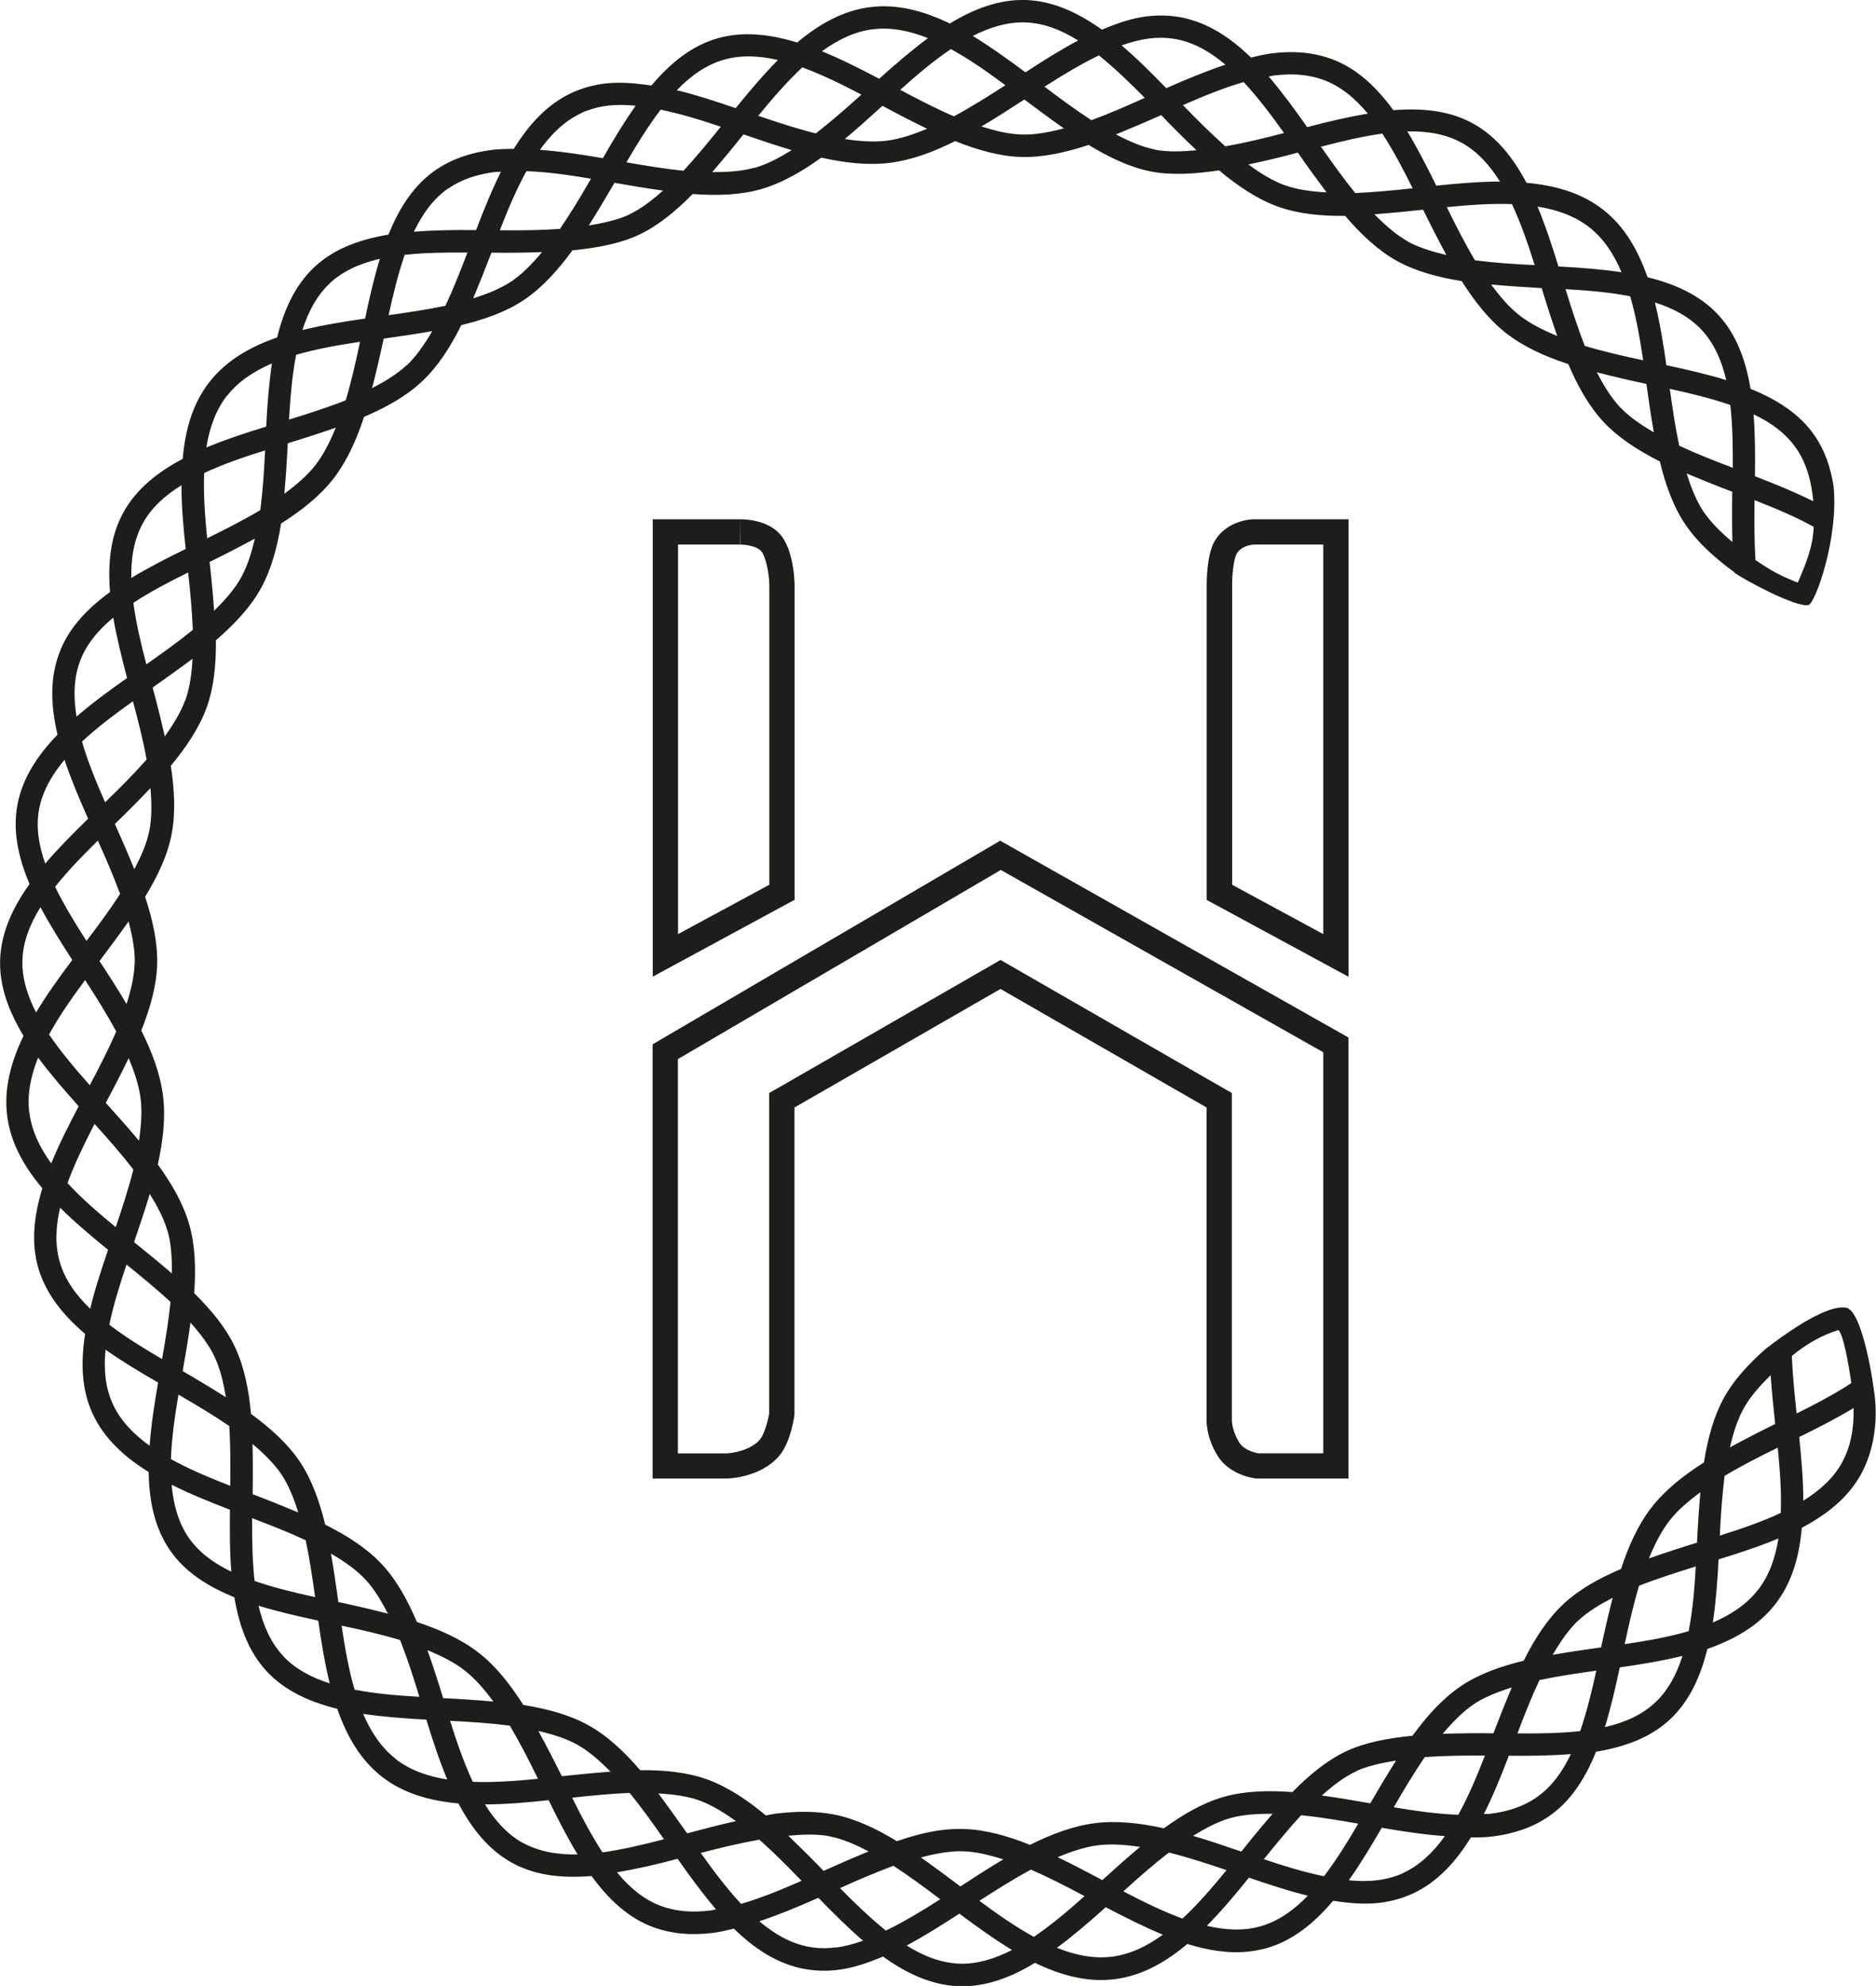
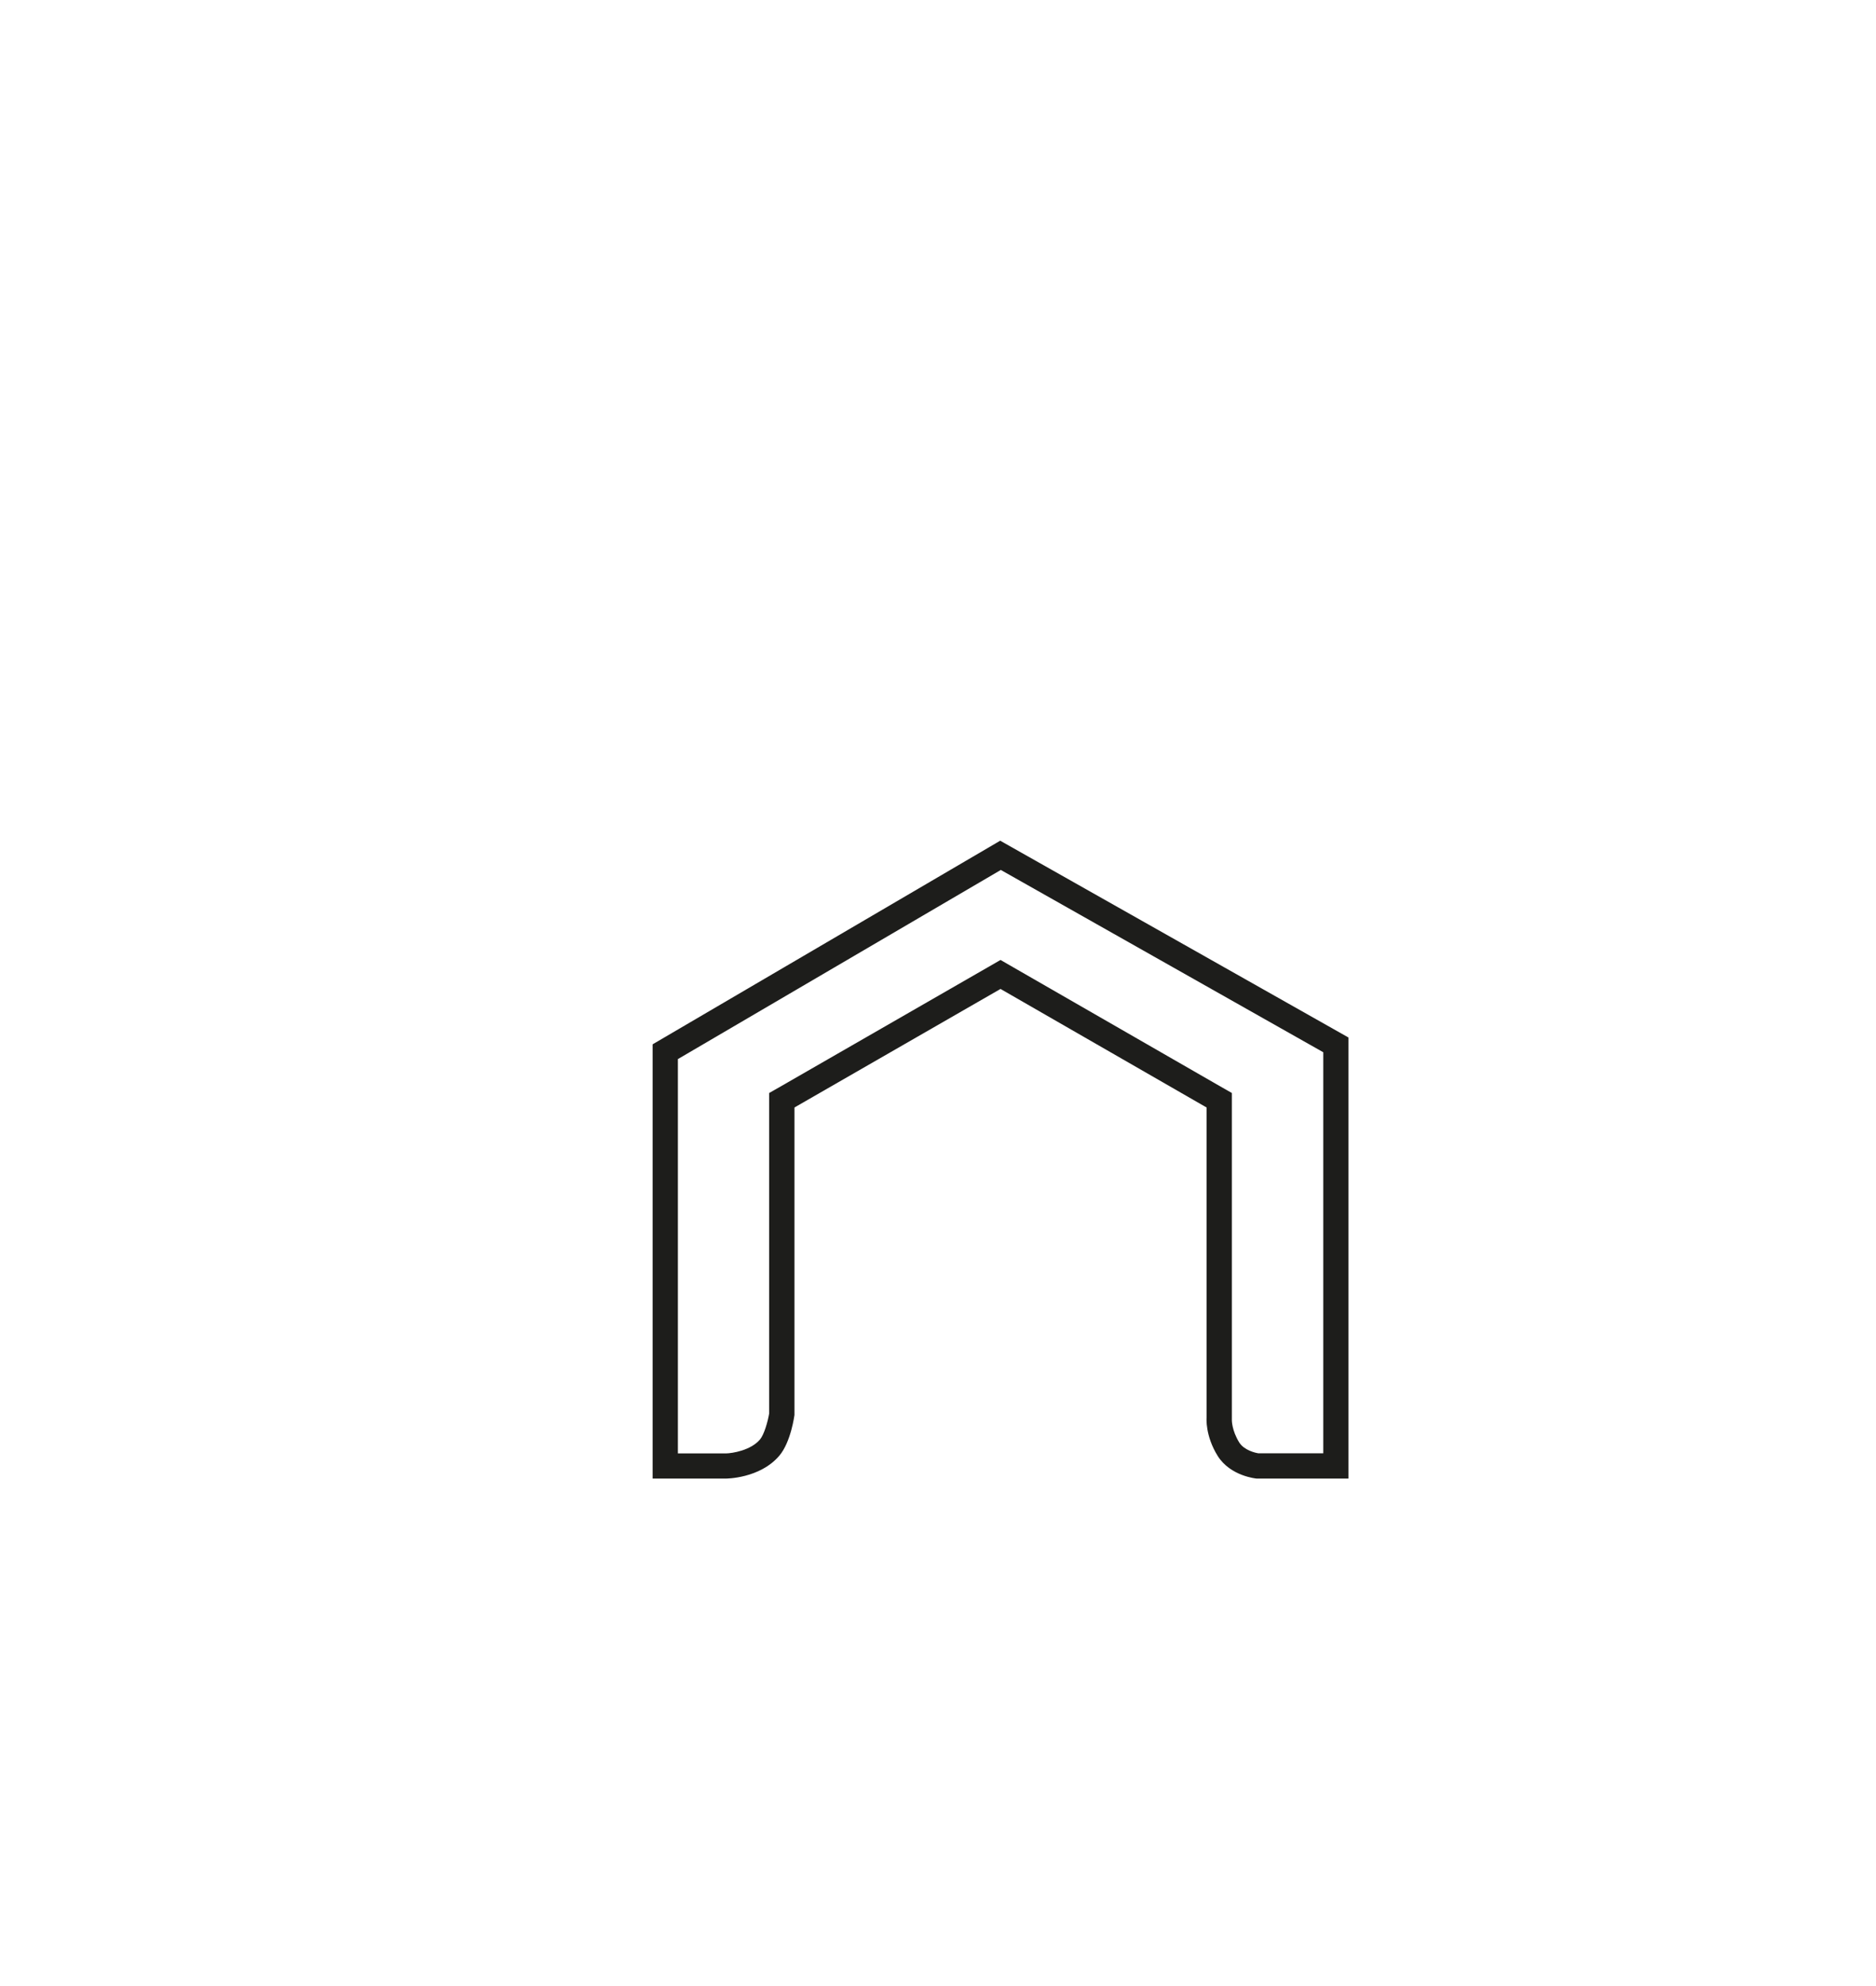
<svg xmlns="http://www.w3.org/2000/svg" id="Calque_1" data-name="Calque 1" viewBox="0 0 137.29 145.25">
  <defs>
    <style>
      .cls-1 {
        fill: #1d1d1b;
        stroke-width: 0px;
      }
    </style>
  </defs>
  <g>
    <path class="cls-1" d="M73.23,63.62l23.61,13.34v29.33h-4.76c-.2-.03-1.02-.21-1.39-.79-.55-.89-.54-1.63-.54-1.63h0s0-.08,0-.08v-23.85l-.93-.53-15.08-8.67-.92-.53-.92.53-15.08,8.67-.93.53v23.43c-.1.61-.37,1.55-.67,1.91-.69.81-2.04,1.01-2.48,1.02h-3.53v-28.84l23.61-13.82M73.21,61.48l-25.45,14.9v31.76h5.38s2.47,0,3.89-1.67c.86-1.01,1.11-2.98,1.11-2.98v-22.49l15.08-8.67,15.08,8.67v22.7s-.11,1.3.81,2.78c.94,1.5,2.85,1.66,2.85,1.66h6.72v-32.26l-25.48-14.39h0Z" />
    <g>
-       <path class="cls-1" d="M54.19,37.98v1.85c.53,0,1.24.17,1.51.47.34.39.59,1.63.6,2.48v21.93l-6.68,3.61v-28.49h4.55s.02-1.85.02-1.85M54.19,37.98c-.05,0-.08,0-.08,0h-6.34v33.45l10.38-5.62v-23.03s-.01-2.5-1.05-3.69c-.91-1.05-2.53-1.11-2.91-1.11h0Z" />
-       <path class="cls-1" d="M96.84,39.83v28.49l-6.67-3.61v-22.02c0-.73.13-1.8.31-2.15.36-.67,1.25-.71,1.26-.71h5.1M98.69,37.98h-6.95s-1.99,0-2.9,1.69c-.54,1.01-.53,3.03-.53,3.03v23.12l10.38,5.62v-33.45h0Z" />
-     </g>
+       </g>
  </g>
-   <path class="cls-1" d="M135.3,95.7c-.81-.33-2.68.34-6.08,2.95-1.24,1.1-2.33,2.26-3.05,3.57-.76,1.38-1.2,3.01-1.47,4.74-1.49.95-2.84,2.01-3.83,3.28-.99,1.27-1.69,2.84-2.24,4.51-1.61.69-3.08,1.5-4.23,2.58-1.16,1.09-2.09,2.53-2.89,4.13-1.72.42-3.32.99-4.61,1.87-1.33.9-2.48,2.18-3.53,3.62-1.84.18-3.52.51-4.82,1.12-1.42.66-2.73,1.74-3.97,3-1.79-.13-3.5-.08-5.02.35-1.51.43-2.97,1.27-4.38,2.3-1.73-.38-3.42-.58-5.02-.38s-3.2.8-4.78,1.59c-1.63-.65-3.24-1.11-4.82-1.16-.54-.02-1.1.01-1.65.08-1.07.13-2.17.44-3.28.81-1.52-.93-3.05-1.65-4.6-1.95-1.25-.24-2.65-.26-4.28-.06-.23.03-.47.09-.7.13-1.36-1.13-2.77-2.08-4.28-2.63-1.47-.53-3.15-.7-4.92-.68-1.17-1.36-2.41-2.53-3.81-3.3-1.38-.76-3-1.19-4.74-1.47-.95-1.49-2-2.84-3.28-3.83-1.27-.99-2.84-1.68-4.51-2.24-.69-1.61-1.5-3.09-2.58-4.24-1.09-1.16-2.53-2.08-4.13-2.88-.42-1.72-.99-3.31-1.86-4.61-.89-1.32-2.15-2.45-3.57-3.49-.16-1.75-.49-3.42-1.16-4.86-.66-1.42-1.74-2.73-3-3.97.13-1.78.08-3.49-.36-5.02-.43-1.51-1.27-2.97-2.3-4.39.38-1.73.58-3.42.38-5.02s-.8-3.2-1.59-4.78c.65-1.63,1.11-3.24,1.16-4.82.05-1.59-.32-3.26-.88-4.96.92-1.51,1.65-3.04,1.94-4.58.3-1.56.21-3.26-.06-5,1.12-1.35,2.07-2.76,2.62-4.25.53-1.48.7-3.16.68-4.93,1.35-1.17,2.53-2.41,3.3-3.81.76-1.38,1.19-3,1.47-4.73,1.49-.95,2.84-2,3.83-3.28.99-1.28,1.69-2.84,2.24-4.52,1.61-.69,3.08-1.5,4.23-2.58,1.17-1.09,2.09-2.53,2.89-4.13,1.72-.42,3.31-.98,4.61-1.86,1.33-.9,2.48-2.18,3.52-3.61,1.84-.18,3.53-.51,4.83-1.12,1.42-.66,2.73-1.74,3.97-3,1.79.13,3.5.08,5.02-.36,1.51-.44,2.97-1.27,4.39-2.3,1.73.38,3.42.58,5.02.38,1.6-.2,3.2-.8,4.78-1.59,1.63.65,3.24,1.11,4.81,1.16,1.58.05,3.26-.32,4.96-.88,1.51.92,3.05,1.65,4.59,1.95,1.41.27,3.12.19,4.95-.09,1.37,1.14,2.79,2.1,4.3,2.65,1.48.53,3.16.7,4.93.68,1.16,1.35,2.41,2.53,3.8,3.3,1.38.76,3,1.19,4.73,1.47.95,1.49,2,2.84,3.28,3.83,1.28.99,2.84,1.69,4.52,2.24.69,1.61,1.51,3.08,2.58,4.23,1.09,1.16,2.53,2.09,4.12,2.89.42,1.72.99,3.32,1.87,4.61.89,1.32,2.16,2.45,3.58,3.49,0,0,0,.02,0,.03.63.47,4.51,2.58,5.43,2.37.49-.11,2.23-4.93,1.83-8.72-.21-1.3-.61-2.53-1.34-3.61-1.09-1.62-2.78-2.69-4.73-3.48-.35-2.09-1.03-3.98-2.38-5.43-1.34-1.43-3.14-2.24-5.16-2.73-.69-1.98-1.68-3.72-3.26-4.95-1.59-1.24-3.52-1.77-5.6-1.96-.97-1.83-2.19-3.38-3.9-4.33-1.58-.87-3.47-1.17-5.84-.98-1.25-1.71-2.7-3.08-4.54-3.75-1.3-.47-2.72-.61-4.34-.41-.51.06-1.02.19-1.54.31-1.5-1.46-3.16-2.56-5.12-2.94-.8-.15-1.65-.18-2.52-.07-1.08.13-2.17.51-3.27.97C78.9.93,77.07.07,75.08,0c-1.95-.06-3.79.64-5.57,1.72-1.89-.91-3.82-1.45-5.82-1.2s-3.74,1.24-5.35,2.59c-1.99-.61-3.95-.84-5.82-.31-1.92.55-3.48,1.83-4.85,3.46-1.17-.18-2.32-.28-3.4-.15-.87.11-1.69.34-2.43.68-1.8.84-3.14,2.32-4.24,4.1-.53,0-1.06.01-1.57.07-1.62.2-2.96.68-4.11,1.45-1.62,1.1-2.7,2.79-3.49,4.75-2.34.39-4.1,1.14-5.42,2.37-1.43,1.34-2.23,3.14-2.73,5.15-1.98.69-3.72,1.68-4.96,3.27-1.24,1.59-1.77,3.52-1.95,5.61-1.83.97-3.38,2.19-4.33,3.9-.96,1.73-1.16,3.73-.99,5.84-1.71,1.25-3.08,2.69-3.74,4.54-.68,1.87-.58,3.85-.1,5.89-1.45,1.5-2.56,3.16-2.93,5.11-.37,1.92.06,3.87.88,5.82-1.23,1.72-2.08,3.54-2.15,5.52-.07,1.96.64,3.8,1.71,5.58-.91,1.89-1.44,3.82-1.2,5.81s1.23,3.74,2.58,5.34c-.61,1.98-.84,3.94-.3,5.82.55,1.9,1.82,3.46,3.43,4.83-.33,2.09-.27,4.08.56,5.86.84,1.8,2.31,3.14,4.09,4.24.03,2.09.42,4.04,1.53,5.68,1.1,1.62,2.78,2.69,4.74,3.48.35,2.09,1.03,3.98,2.38,5.43,1.34,1.43,3.14,2.23,5.15,2.73.69,1.98,1.68,3.72,3.26,4.96,1.59,1.24,3.52,1.77,5.61,1.96.97,1.83,2.19,3.38,3.9,4.33,1.58.88,3.47,1.17,5.84.98,1.25,1.71,2.7,3.08,4.54,3.75,1.3.47,2.72.61,4.34.41.51-.06,1.02-.19,1.54-.31,1.5,1.46,3.16,2.57,5.12,2.94.8.15,1.65.18,2.52.07,1.08-.13,2.17-.51,3.27-.97,1.73,1.24,3.56,2.1,5.55,2.17.42.02.82,0,1.23-.06,1.51-.19,2.95-.8,4.34-1.65,1.89.91,3.82,1.44,5.81,1.2,2-.25,3.74-1.23,5.34-2.58,1.56.48,3.11.73,4.61.54.41-.05.81-.13,1.21-.24,1.91-.55,3.47-1.83,4.85-3.46,1.17.18,2.32.28,3.41.15.87-.11,1.69-.34,2.43-.68,1.8-.84,3.14-2.32,4.24-4.1.53,0,1.07-.01,1.57-.07,1.61-.2,2.95-.67,4.1-1.45,1.63-1.1,2.7-2.79,3.49-4.75,2.34-.39,4.1-1.14,5.42-2.37,1.43-1.34,2.23-3.14,2.73-5.15,1.98-.69,3.72-1.68,4.96-3.26,1.24-1.59,1.77-3.52,1.95-5.6,1.83-.97,3.38-2.19,4.33-3.91.96-1.74,1.24-3.91.99-5.85-.42-3.23-1.2-5.95-1.9-6.24ZM128.33,30.3c1.32.63,2.41,1.44,3.15,2.53.74,1.09,1.09,2.4,1.22,3.83-1.35-.67-2.8-1.26-4.27-1.83.02-1.53.02-3.06-.1-4.53ZM128.4,36.58c1.52.59,3.01,1.22,4.33,1.95-.05,1.51-.63,2.83-1.16,4.08-1.18-.45-1.94-.85-3.1-1.65-.09-1.41-.09-2.89-.07-4.37ZM126.79,39.65c-.82-.69-1.57-1.42-2.11-2.21-.54-.8-.92-1.78-1.25-2.81,1.1.46,2.21.91,3.33,1.33,0,0,0,0,.01,0-.02,1.23-.02,2.47.01,3.69ZM126.8,34.21c-1.34-.51-2.67-1.03-3.91-1.61-.28-1.31-.49-2.71-.69-4.16,1.57.34,3.07.71,4.43,1.18.16,1.43.19,2.98.18,4.6ZM124.52,24.12c.92.98,1.47,2.24,1.81,3.68-1.4-.43-2.89-.77-4.38-1.09-.22-1.57-.48-3.12-.84-4.59,1.35.43,2.53,1.06,3.41,2ZM29.74,26.73c-.69.64-1.57,1.17-2.51,1.66.31-1.2.59-2.41.85-3.63.04,0,.07,0,.11-.01,1.15-.16,2.3-.33,3.44-.53-.56.96-1.17,1.85-1.88,2.52ZM37.44,20.57c-.8.54-1.77.92-2.81,1.25.46-1.1.9-2.21,1.33-3.33,0,0,0,0,0-.01,1.24.02,2.49,0,3.71-.04-.7.83-1.43,1.59-2.24,2.14ZM46.01,15.71c-.8.37-1.82.6-2.92.78.64-1.02,1.27-2.07,1.88-3.12,0,0,0,0,.01,0,1.18.21,2.36.41,3.54.57-.81.72-1.64,1.36-2.52,1.77ZM55.24,12.26c-.95.27-2.02.33-3.12.33.75-.87,1.5-1.77,2.22-2.68.02-.03.05-.06.07-.08,1.17.4,2.35.8,3.53,1.15-.89.55-1.79,1.03-2.69,1.29ZM64.9,10.29c-.97.12-2.01.04-3.08-.12.93-.78,1.85-1.6,2.76-2.43,1.08.58,2.18,1.15,3.27,1.68-1,.41-1.99.75-2.96.87ZM74.75,9.84c-.94-.03-1.92-.27-2.93-.59,1.06-.62,2.1-1.3,3.14-1.97.03.02.06.04.09.06.93.7,1.86,1.39,2.81,2.05-1.07.28-2.12.48-3.11.45ZM84.55,10.94c-.95-.18-1.91-.6-2.88-1.11,1.1-.45,2.21-.92,3.3-1.41,0,0,0,0,.01,0,.84.88,1.71,1.74,2.58,2.57-1.11.1-2.15.13-3.02-.04ZM94.05,13.56c-.92-.33-1.81-.89-2.69-1.53,1.2-.26,2.42-.54,3.62-.87,0,0,0,0,0,0,.68.99,1.39,1.96,2.1,2.91-1.09-.06-2.13-.19-3.04-.52ZM103.02,17.65c-.86-.48-1.66-1.19-2.44-1.98,1.15-.08,2.31-.2,3.46-.32.04,0,.07,0,.11-.01.55,1.12,1.11,2.23,1.7,3.31-1.03-.24-2.01-.54-2.84-.99ZM120.5,28.18c.16,1.15.33,2.3.53,3.44-.96-.56-1.85-1.17-2.51-1.88-.64-.69-1.17-1.57-1.66-2.51,1.2.31,2.41.59,3.63.85,0,.04.01.07.02.11ZM120.25,26.35c-1.46-.31-2.91-.64-4.27-1.05-.52-1.32-.97-2.73-1.41-4.15,1.64.09,3.25.23,4.73.52.43,1.46.71,3.06.95,4.68ZM116.29,16.61c1.06.82,1.81,1.97,2.38,3.3-1.49-.22-3.05-.34-4.62-.42-.46-1.5-.95-2.99-1.53-4.38,1.42.23,2.72.68,3.77,1.5ZM112.82,21.06c.36,1.18.74,2.36,1.14,3.51-1.01-.41-1.95-.88-2.73-1.48s-1.46-1.41-2.11-2.28c1.22.11,2.46.19,3.69.26ZM112.31,19.39c-1.48-.07-2.96-.17-4.37-.35-.73-1.22-1.4-2.55-2.06-3.89,1.63-.16,3.25-.28,4.77-.22.64,1.37,1.17,2.9,1.66,4.46ZM107,10.46c1.13.63,2.02,1.62,2.77,2.82-1.52,0-3.09.14-4.66.3-.67-1.36-1.36-2.72-2.12-3.97,1.61-.03,2.92.24,4.01.85ZM101.16,9.77c.78,1.2,1.51,2.56,2.22,4-1.45.16-2.86.29-4.2.35-.86-1.06-1.69-2.22-2.51-3.39,1.53-.4,3.06-.76,4.49-.96ZM93.27,5.52c1.35-.17,2.52-.06,3.58.32,1.25.46,2.3,1.33,3.25,2.47-1.46.25-2.95.59-4.44.99-.9-1.29-1.83-2.55-2.81-3.7.14-.02.28-.07.42-.09ZM91.02,6.01c1.03,1.1,2,2.39,2.95,3.72-1.45.38-2.9.73-4.3.97-1.05-.93-2.08-1.96-3.1-3.01,1.5-.66,3-1.27,4.45-1.69ZM84.09,2.82c.71-.09,1.37-.07,2.01.05,1.3.25,2.48.93,3.58,1.86-1.44.48-2.89,1.08-4.33,1.72-1.07-1.1-2.15-2.18-3.27-3.13.68-.24,1.35-.42,2.01-.5ZM83.77,7.16c-1.31.59-2.61,1.16-3.9,1.63-1.12-.73-2.27-1.57-3.43-2.45,1.36-.87,2.68-1.66,3.98-2.29,1.12.9,2.23,1.97,3.36,3.11ZM75.02,1.64c1.35.04,2.63.54,3.88,1.32-1.3.69-2.58,1.5-3.86,2.33-1.27-.95-2.55-1.87-3.85-2.66,1.26-.64,2.53-1.03,3.83-.99ZM73.58,6.23c-1.25.81-2.51,1.6-3.77,2.28-1.3-.56-2.62-1.24-3.93-1.94,1.22-1.09,2.46-2.14,3.71-2.98,1.33.73,2.67,1.66,3.98,2.64ZM63.89,2.14c1.33-.16,2.67.11,4.02.65-1.21.9-2.4,1.92-3.57,2.97-1.39-.73-2.79-1.44-4.19-2.01,1.17-.85,2.41-1.45,3.74-1.61ZM58.72,4.93c1.42.52,2.87,1.23,4.32,1.99-1.1.99-2.22,1.97-3.34,2.84-1.38-.35-2.8-.81-4.21-1.29,1.04-1.27,2.11-2.5,3.22-3.54ZM52.97,4.37c1.25-.36,2.59-.3,3.96.02-1.07,1.08-2.09,2.29-3.09,3.52-1.44-.49-2.89-.97-4.31-1.31,1.02-1.06,2.15-1.86,3.44-2.23ZM48.34,8.02c1.41.29,2.89.73,4.41,1.25-.92,1.14-1.82,2.23-2.73,3.22-1.36-.14-2.77-.37-4.18-.62.81-1.39,1.63-2.69,2.5-3.84ZM42.53,8.27c.58-.27,1.23-.45,1.93-.54.66-.08,1.35-.07,2.06,0-.85,1.2-1.64,2.51-2.4,3.84-1.55-.27-3.1-.5-4.61-.61.84-1.17,1.82-2.12,3.02-2.68ZM38.53,12.52c1.51.05,3.11.28,4.72.55-.73,1.27-1.48,2.52-2.27,3.67-1.41.1-2.9.12-4.4.1.59-1.52,1.22-3.01,1.95-4.33ZM32.83,13.77c.93-.63,2.04-1.02,3.4-1.19.14-.02.29,0,.43-.02-.67,1.35-1.26,2.8-1.82,4.27-1.54-.02-3.07,0-4.55.12.64-1.33,1.44-2.44,2.54-3.19ZM29.61,18.64c1.44-.16,3.01-.18,4.6-.17-.51,1.33-1.03,2.65-1.61,3.89-1.31.28-2.71.49-4.16.69.34-1.57.71-3.06,1.18-4.42ZM24.12,20.73c.91-.85,2.11-1.44,3.68-1.8-.43,1.4-.77,2.88-1.08,4.37-1.56.22-3.12.48-4.59.84.43-1.35,1.06-2.53,2-3.41ZM21.67,25.95c1.46-.42,3.05-.71,4.68-.95-.31,1.46-.64,2.91-1.05,4.28-1.32.52-2.73.97-4.15,1.41.1-1.64.23-3.25.52-4.73ZM24.57,31.28c-.41,1.01-.88,1.95-1.48,2.73-.6.77-1.41,1.46-2.28,2.1.11-1.22.19-2.45.25-3.69,1.18-.36,2.36-.74,3.51-1.14ZM16.61,28.96c.82-1.06,1.97-1.81,3.29-2.38-.22,1.49-.34,3.05-.42,4.62-1.5.46-2.99.95-4.38,1.53.23-1.43.68-2.72,1.5-3.78ZM14.93,34.6c1.37-.64,2.9-1.17,4.47-1.66-.07,1.48-.17,2.96-.35,4.37-1.23.73-2.55,1.4-3.89,2.06-.16-1.63-.28-3.25-.22-4.77ZM15.35,41.21s0-.07-.01-.11c1.12-.55,2.23-1.12,3.31-1.71-.24,1.03-.54,2.01-1,2.84-.47.86-1.19,1.66-1.98,2.44-.08-1.15-.19-2.31-.32-3.46ZM18.47,105.6c.82.69,1.57,1.42,2.11,2.21.54.8.92,1.77,1.25,2.81-1.1-.46-2.21-.91-3.33-1.33,0,0,0,0-.01,0,.02-1.23.02-2.47-.01-3.69ZM12.26,90.01c.27.94.33,2.01.32,3.13-.87-.75-1.77-1.49-2.68-2.22-.03-.02-.06-.05-.09-.07.4-1.17.8-2.35,1.15-3.53.55.89,1.03,1.79,1.29,2.69ZM8.51,75.44c-.57,1.3-1.24,2.62-1.94,3.93-1.09-1.22-2.13-2.46-2.98-3.71.73-1.33,1.66-2.66,2.64-3.98.81,1.25,1.6,2.51,2.28,3.77ZM4.03,64.86c.9-1.13,1.98-2.25,3.13-3.38.59,1.3,1.15,2.61,1.63,3.9-.73,1.13-1.57,2.27-2.46,3.44-.87-1.35-1.67-2.67-2.3-3.97ZM9.42,77.39c.41,1,.75,1.99.87,2.96s.04,2.01-.12,3.08c-.78-.93-1.61-1.86-2.43-2.77.58-1.08,1.15-2.18,1.68-3.27ZM9.76,85.54c-.35,1.38-.81,2.8-1.29,4.21-1.27-1.04-2.5-2.1-3.53-3.22.52-1.42,1.23-2.88,1.98-4.33.99,1.1,1.97,2.21,2.84,3.34ZM9.26,92.49c1.14.92,2.23,1.82,3.22,2.73-.14,1.37-.37,2.77-.62,4.18-1.39-.81-2.71-1.63-3.86-2.51.29-1.41.75-2.88,1.26-4.41ZM9.85,70.5c-.03.94-.27,1.93-.59,2.93-.63-1.06-1.3-2.11-1.98-3.14.02-.03.04-.06.07-.09.7-.93,1.39-1.86,2.06-2.81.28,1.08.48,2.13.45,3.11ZM13.56,51.2c-.33.9-.88,1.79-1.5,2.66-.27-1.19-.57-2.39-.89-3.58,0,0,0,0,.01,0,.98-.69,1.96-1.39,2.91-2.1-.06,1.09-.2,2.13-.53,3.04ZM10.46,38.26c.62-1.13,1.61-2.02,2.82-2.77,0,1.52.14,3.09.31,4.66-1.37.67-2.72,1.36-3.98,2.12-.03-1.48.2-2.83.85-4.01ZM13.77,41.87c.16,1.45.29,2.86.34,4.2-1.07.87-2.23,1.7-3.4,2.52-.41-1.56-.76-3.07-.95-4.5,1.2-.79,2.57-1.51,4.01-2.22ZM10.94,60.7c-.18.95-.6,1.91-1.11,2.87-.45-1.1-.93-2.21-1.42-3.3,0,0,0,0,0-.01.89-.86,1.76-1.73,2.6-2.62.09,1.07.11,2.11-.07,3.06ZM10.74,55.54c-.94,1.06-1.98,2.11-3.05,3.14-.66-1.5-1.27-2.99-1.69-4.44,1.11-1.03,2.4-2.01,3.73-2.95.38,1.43.75,2.86,1,4.26ZM5.84,48.4c.45-1.24,1.32-2.29,2.45-3.23.25,1.45.62,2.94,1.01,4.42-1.29.9-2.55,1.83-3.7,2.82-.23-1.42-.21-2.77.24-4.01ZM2.87,59.14c.25-1.29.93-2.47,1.85-3.57.48,1.43,1.09,2.88,1.73,4.31-1.1,1.07-2.18,2.16-3.14,3.28-.49-1.38-.69-2.73-.44-4.03ZM1.64,70.23c.04-1.34.54-2.62,1.32-3.88.69,1.29,1.5,2.58,2.33,3.86-.95,1.26-1.87,2.54-2.65,3.84-.65-1.26-1.04-2.54-1-3.83ZM2.14,81.36c-.16-1.33.11-2.67.65-4.01.9,1.21,1.92,2.39,2.97,3.56-.73,1.39-1.44,2.78-2.01,4.18-.85-1.17-1.44-2.4-1.6-3.73ZM4.37,92.28c-.36-1.24-.29-2.57.03-3.95,1.08,1.07,2.28,2.08,3.51,3.08-.49,1.44-.97,2.89-1.31,4.31-1.06-1.02-1.86-2.14-2.23-3.44ZM10.94,105.73c-1.17-.84-2.11-1.81-2.67-3.01-.56-1.2-.69-2.55-.55-4.01,1.2.85,2.52,1.64,3.85,2.41-.27,1.55-.51,3.1-.62,4.6ZM16.93,114.95c-1.32-.63-2.41-1.44-3.15-2.53-.74-1.09-1.09-2.4-1.22-3.83,1.35.68,2.8,1.26,4.27,1.83-.02,1.53-.02,3.07.1,4.53ZM16.85,108.67c-1.52-.59-3.01-1.22-4.34-1.95.05-1.51.28-3.11.55-4.72,1.28.74,2.55,1.5,3.72,2.3.09,1.41.09,2.89.07,4.37ZM13.37,100.28s0,0,0-.01c.21-1.18.41-2.36.57-3.54.72.81,1.36,1.64,1.77,2.52.41.87.64,1.88.82,2.94-1.03-.65-2.09-1.29-3.16-1.91ZM18.46,111.04c1.34.51,2.67,1.03,3.91,1.61.28,1.31.49,2.71.69,4.16-1.57-.34-3.07-.71-4.43-1.18-.16-1.44-.19-2.99-.18-4.6ZM20.73,121.12c-.92-.98-1.47-2.24-1.81-3.68,1.4.43,2.89.77,4.37,1.09.22,1.56.48,3.12.84,4.59-1.35-.43-2.53-1.06-3.41-2ZM115.51,118.52c.69-.65,1.57-1.17,2.51-1.66-.31,1.2-.59,2.41-.85,3.63-.03,0-.07,0-.1.01-1.15.16-2.3.33-3.44.53.56-.96,1.17-1.85,1.88-2.52ZM107.81,124.67c.8-.54,1.78-.92,2.82-1.25-.46,1.1-.9,2.21-1.33,3.33,0,0,0,.01,0,.02-1.24-.02-2.49,0-3.72.04.7-.83,1.43-1.59,2.24-2.14ZM99.25,129.54c.8-.37,1.82-.6,2.91-.77-.64,1.02-1.27,2.07-1.88,3.12,0,0,0,0-.01,0-1.18-.21-2.37-.41-3.54-.57.81-.72,1.64-1.36,2.52-1.77ZM90.01,132.98c.95-.27,2.02-.33,3.12-.32-.75.87-1.5,1.77-2.22,2.68-.02.03-.04.05-.07.08-1.17-.4-2.35-.8-3.53-1.15.9-.55,1.79-1.03,2.7-1.29ZM80.35,134.96c.97-.12,2.01-.04,3.08.12-.93.78-1.85,1.6-2.76,2.43-1.08-.58-2.17-1.15-3.27-1.68,1-.41,1.99-.75,2.96-.87ZM70.5,135.4c.94.03,1.93.28,2.93.59-1.06.62-2.1,1.3-3.14,1.98-.03-.02-.06-.04-.09-.06-.93-.7-1.86-1.39-2.81-2.06,1.07-.28,2.12-.48,3.11-.45ZM60.71,134.31c.95.18,1.9.6,2.86,1.1-1.1.45-2.2.93-3.29,1.42,0,0,0,0-.01,0-.84-.87-1.71-1.73-2.58-2.57,1.11-.1,2.15-.13,3.02.04ZM51.2,131.69c.9.33,1.78.88,2.66,1.5-1.19.27-2.39.58-3.58.9,0,0,0,0,0-.01-.69-.98-1.39-1.96-2.1-2.91,1.09.06,2.12.2,3.03.52ZM42.24,127.6c.86.48,1.66,1.19,2.44,1.98-1.15.08-2.31.2-3.47.32h-.1c-.55-1.11-1.12-2.22-1.71-3.3,1.03.24,2.01.54,2.84,1ZM24.75,117.07c-.16-1.15-.33-2.3-.53-3.44.96.56,1.85,1.17,2.51,1.88.65.69,1.17,1.57,1.66,2.51-1.2-.31-2.41-.59-3.63-.85,0-.04-.01-.07-.02-.11ZM25.01,118.9c1.46.31,2.91.64,4.27,1.05.52,1.32.98,2.73,1.41,4.15-1.64-.09-3.25-.23-4.74-.52-.43-1.46-.71-3.06-.95-4.68ZM28.96,128.64c-1.06-.82-1.81-1.96-2.38-3.29,1.49.22,3.05.34,4.62.42.46,1.5.95,2.99,1.53,4.38-1.43-.23-2.72-.68-3.78-1.5ZM32.43,124.2c-.36-1.18-.74-2.36-1.15-3.51,1,.41,1.95.88,2.72,1.48.78.6,1.46,1.41,2.11,2.28-1.22-.11-2.45-.19-3.68-.25ZM32.94,125.86c1.48.07,2.96.17,4.37.35.73,1.23,1.41,2.55,2.06,3.89-1.63.16-3.25.28-4.77.22-.64-1.37-1.17-2.9-1.66-4.46ZM38.26,134.79c-1.13-.63-2.02-1.62-2.77-2.82,1.52,0,3.09-.14,4.66-.31.67,1.37,1.36,2.72,2.12,3.97-1.61.03-2.91-.25-4.01-.85ZM44.09,135.48c-.78-1.2-1.51-2.56-2.22-4,1.46-.16,2.86-.29,4.21-.35.86,1.06,1.7,2.22,2.51,3.39-1.53.4-3.06.76-4.5.96ZM51.98,139.73c-1.35.17-2.53.06-3.58-.32-1.25-.45-2.3-1.33-3.25-2.47,1.46-.25,2.95-.59,4.44-.99.9,1.29,1.83,2.55,2.81,3.7-.14.02-.29.07-.42.09ZM54.23,139.24c-1.03-1.1-2-2.39-2.95-3.72,1.45-.38,2.9-.72,4.29-.97,1.05.93,2.08,1.96,3.09,3.01-1.5.66-2.99,1.27-4.44,1.69ZM61.16,142.43c-.71.09-1.37.07-2.01-.05-1.3-.25-2.48-.93-3.58-1.86,1.44-.48,2.89-1.08,4.32-1.72,1.07,1.1,2.15,2.18,3.27,3.14-.68.24-1.34.42-2,.5ZM61.48,138.09c1.31-.59,2.62-1.15,3.9-1.63,1.12.73,2.27,1.57,3.43,2.45-1.36.87-2.68,1.66-3.98,2.29-1.12-.9-2.24-1.97-3.36-3.11ZM70.23,143.62c-1.35-.05-2.63-.54-3.88-1.33,1.3-.69,2.58-1.5,3.86-2.33,1.27.95,2.55,1.87,3.85,2.66-1.26.64-2.53,1.04-3.83,1ZM71.68,139.02c1.25-.81,2.51-1.6,3.76-2.28,1.3.56,2.62,1.24,3.93,1.94-1.22,1.09-2.46,2.13-3.71,2.98-1.33-.73-2.67-1.66-3.99-2.64ZM81.36,143.11c-1.33.16-2.67-.11-4.01-.65,1.21-.9,2.4-1.92,3.57-2.97,1.39.73,2.79,1.43,4.18,2.01-1.17.85-2.4,1.44-3.73,1.61ZM86.53,140.32c-1.42-.52-2.87-1.23-4.32-1.99,1.1-1,2.21-1.98,3.34-2.84,1.38.35,2.8.81,4.21,1.29-1.04,1.27-2.1,2.5-3.22,3.54ZM92.27,140.88c-1.25.36-2.58.29-3.95-.03,1.07-1.08,2.09-2.29,3.08-3.52,1.44.49,2.89.97,4.31,1.32-1.03,1.06-2.15,1.86-3.44,2.23ZM96.91,137.23c-1.41-.29-2.89-.73-4.42-1.25.92-1.14,1.82-2.23,2.73-3.22,1.36.14,2.77.37,4.18.62-.81,1.39-1.63,2.69-2.5,3.84ZM102.72,136.98c-.58.27-1.23.45-1.94.54-.66.08-1.35.07-2.07,0,.85-1.2,1.64-2.51,2.41-3.84,1.55.27,3.1.5,4.62.61-.84,1.17-1.82,2.12-3.02,2.68ZM106.72,132.73c-1.51-.05-3.11-.28-4.72-.55.73-1.27,1.48-2.52,2.27-3.67,1.41-.1,2.91-.12,4.4-.11-.59,1.52-1.22,3.01-1.95,4.33ZM112.42,131.48c-.93.63-2.04,1.02-3.39,1.18-.14.02-.29,0-.44.02.68-1.35,1.27-2.8,1.83-4.27,1.54.02,3.07,0,4.54-.12-.64,1.34-1.44,2.44-2.55,3.19ZM115.64,126.61c-1.44.16-3.01.18-4.59.17.5-1.33,1.03-2.66,1.61-3.9,1.31-.28,2.71-.49,4.16-.69-.34,1.57-.71,3.06-1.18,4.42ZM121.13,124.52c-.91.85-2.11,1.44-3.68,1.8.43-1.4.77-2.88,1.09-4.37,1.56-.22,3.12-.48,4.59-.84-.43,1.35-1.06,2.53-2,3.41ZM123.58,119.3c-1.46.43-3.06.71-4.68.95.31-1.46.64-2.91,1.05-4.27,1.32-.52,2.73-.97,4.15-1.41-.09,1.64-.23,3.25-.52,4.73ZM120.68,113.97c.41-1.01.88-1.95,1.48-2.73s1.41-1.46,2.28-2.1c-.11,1.22-.19,2.45-.25,3.69-1.18.36-2.36.74-3.51,1.15ZM128.64,116.29c-.82,1.06-1.97,1.81-3.29,2.38.22-1.49.34-3.05.42-4.62,1.5-.46,2.99-.95,4.38-1.53-.23,1.43-.68,2.72-1.5,3.77ZM130.33,110.65c-1.37.64-2.9,1.17-4.47,1.66.07-1.48.17-2.96.35-4.37,1.23-.73,2.55-1.41,3.89-2.06.16,1.63.28,3.25.22,4.77ZM129.9,104.04s0,.07.01.11c-1.12.55-2.23,1.12-3.31,1.71.24-1.03.54-2.01,1-2.84.47-.86,1.19-1.66,1.98-2.44.08,1.15.2,2.31.32,3.46ZM134.79,106.99c-.62,1.13-1.62,2.02-2.82,2.77,0-1.52-.14-3.09-.3-4.66,1.37-.67,2.73-1.36,3.98-2.12.03,1.48-.2,2.83-.86,4.01ZM131.48,103.38c-.16-1.45-.29-2.86-.35-4.21,1.07-.87,2.15-1.5,3.4-1.89.34.21.76,2.45.95,3.88-1.2.79-2.57,1.51-4,2.22Z" />
</svg>